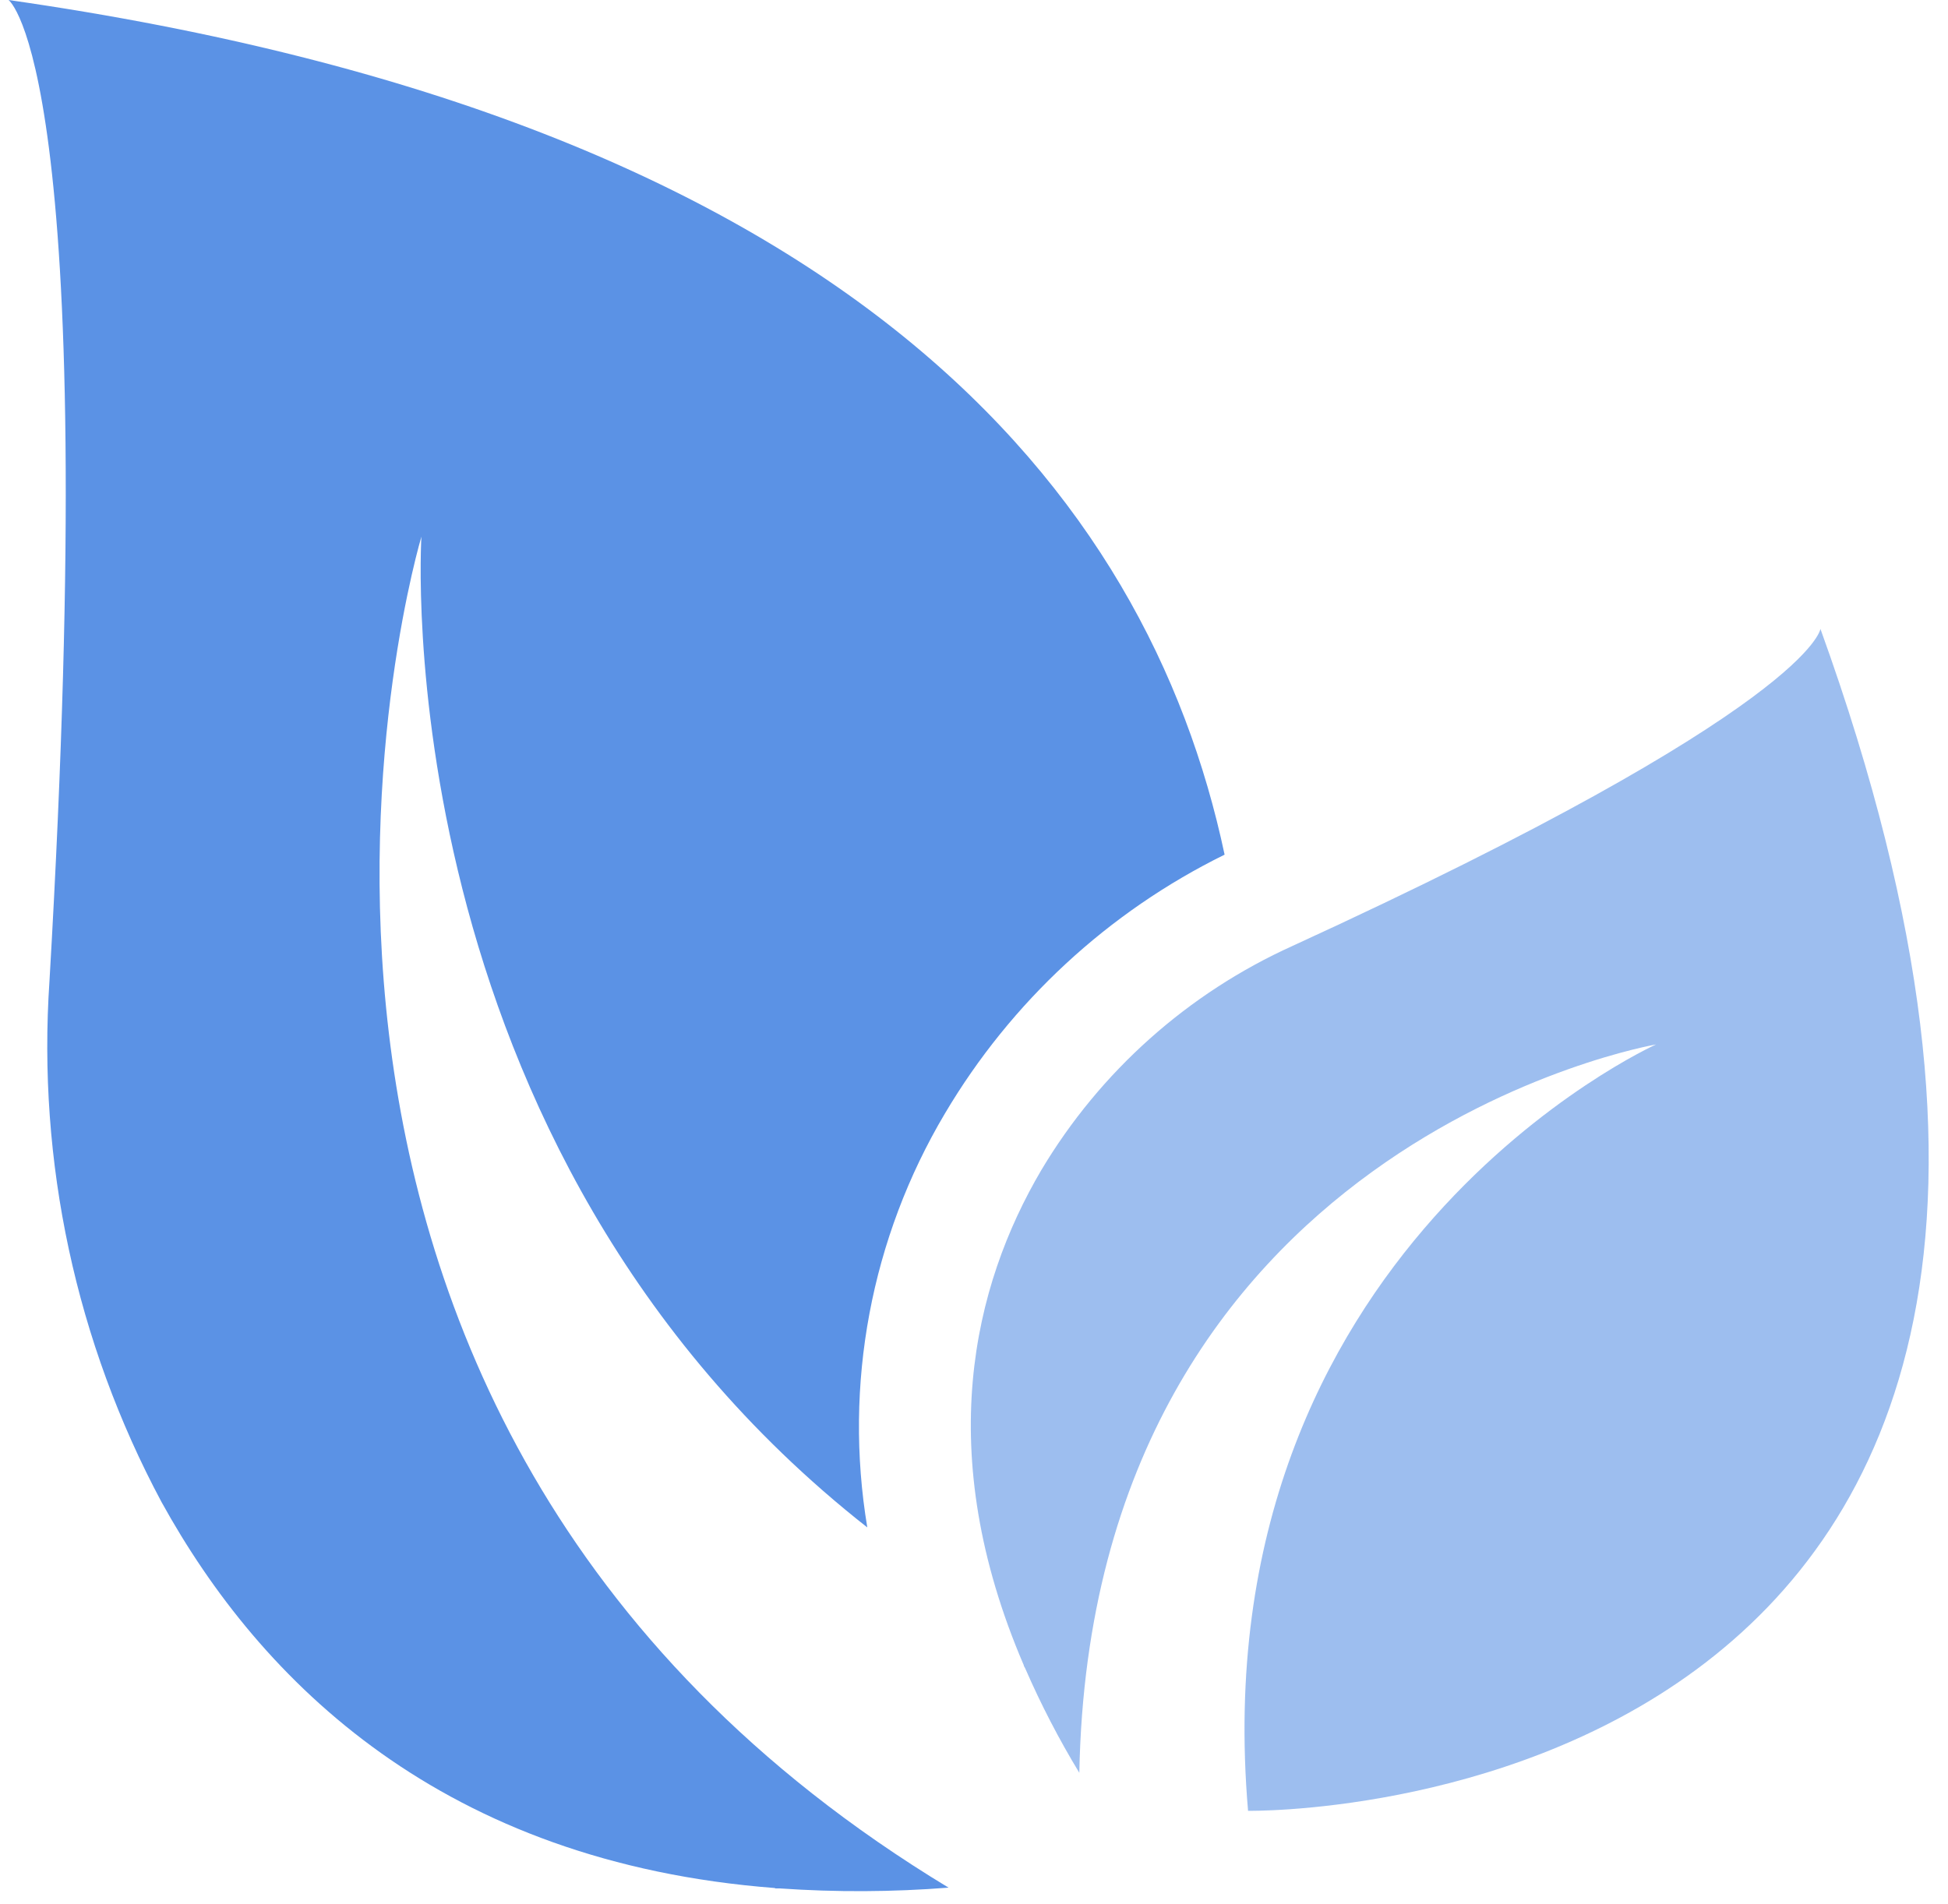
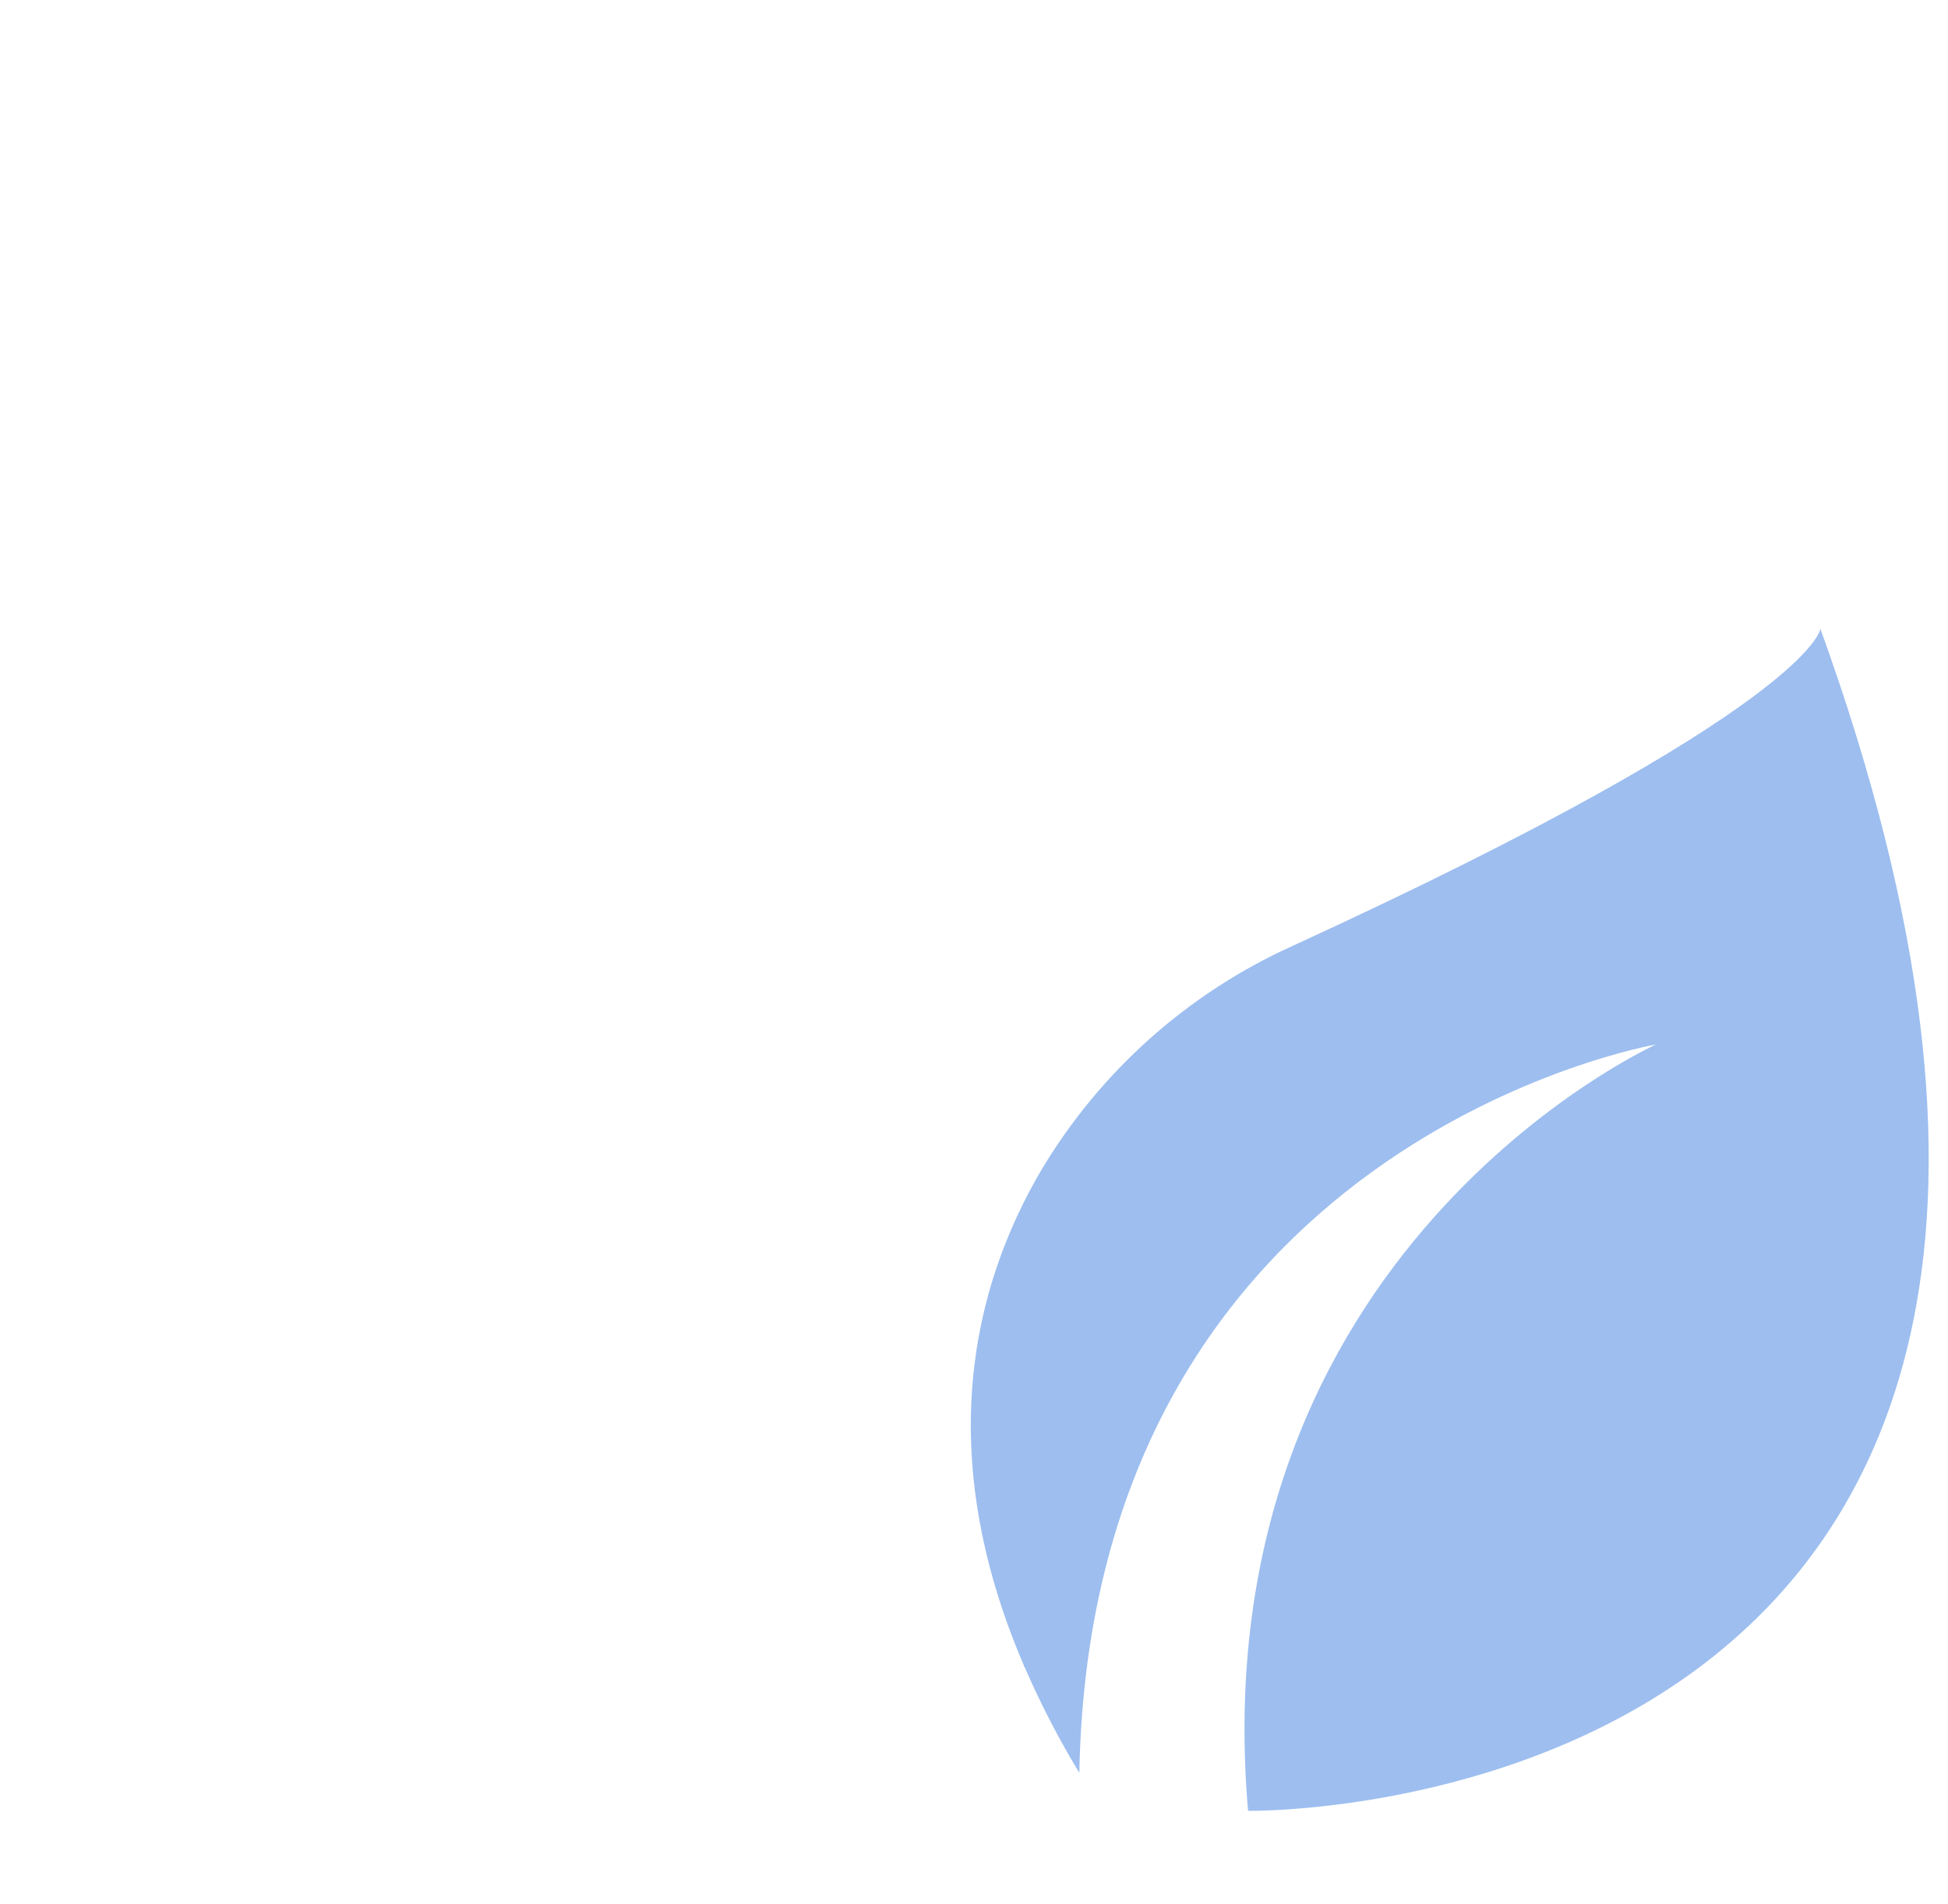
<svg xmlns="http://www.w3.org/2000/svg" version="1.1" width="45" height="44">
  <svg width="45" height="44" viewBox="0 0 45 44" fill="none">
-     <path d="M9.735 12.399C9.735 12.399 8.829 26.486 20.035 35.291C19.485 31.992 20.12 28.604 21.828 25.728C23.354 23.149 25.599 21.071 28.289 19.747C26.511 11.367 19.652 2.785 0.198 0C0.198 0 2.371 1.573 1.143 22.665C0.86 26.841 1.756 31.012 3.73 34.702C6.034 38.882 10.242 43.031 17.898 43.623L17.913 43.632H18.015C19.313 43.722 20.615 43.716 21.912 43.614C3.67 32.577 9.735 12.399 9.735 12.399Z" fill="#5B92E5" />
    <path opacity="0.595" d="M29.862 21.854C27.442 22.947 25.415 24.755 24.055 27.035C22.485 29.705 21.537 33.551 23.65 38.475V38.487L23.684 38.55C24.046 39.381 24.463 40.186 24.933 40.961C25.208 26.368 38.256 24.132 38.256 24.132C38.256 24.132 27.72 28.876 28.831 41.839C28.831 41.839 52.055 42.225 42.053 14.53C42.05 14.53 41.875 16.342 29.862 21.854Z" fill="#5B92E5" />
  </svg>
  <style>@media (prefers-color-scheme: light) { :root { filter: none; } }
@media (prefers-color-scheme: dark) { :root { filter: none; } }
</style>
</svg>